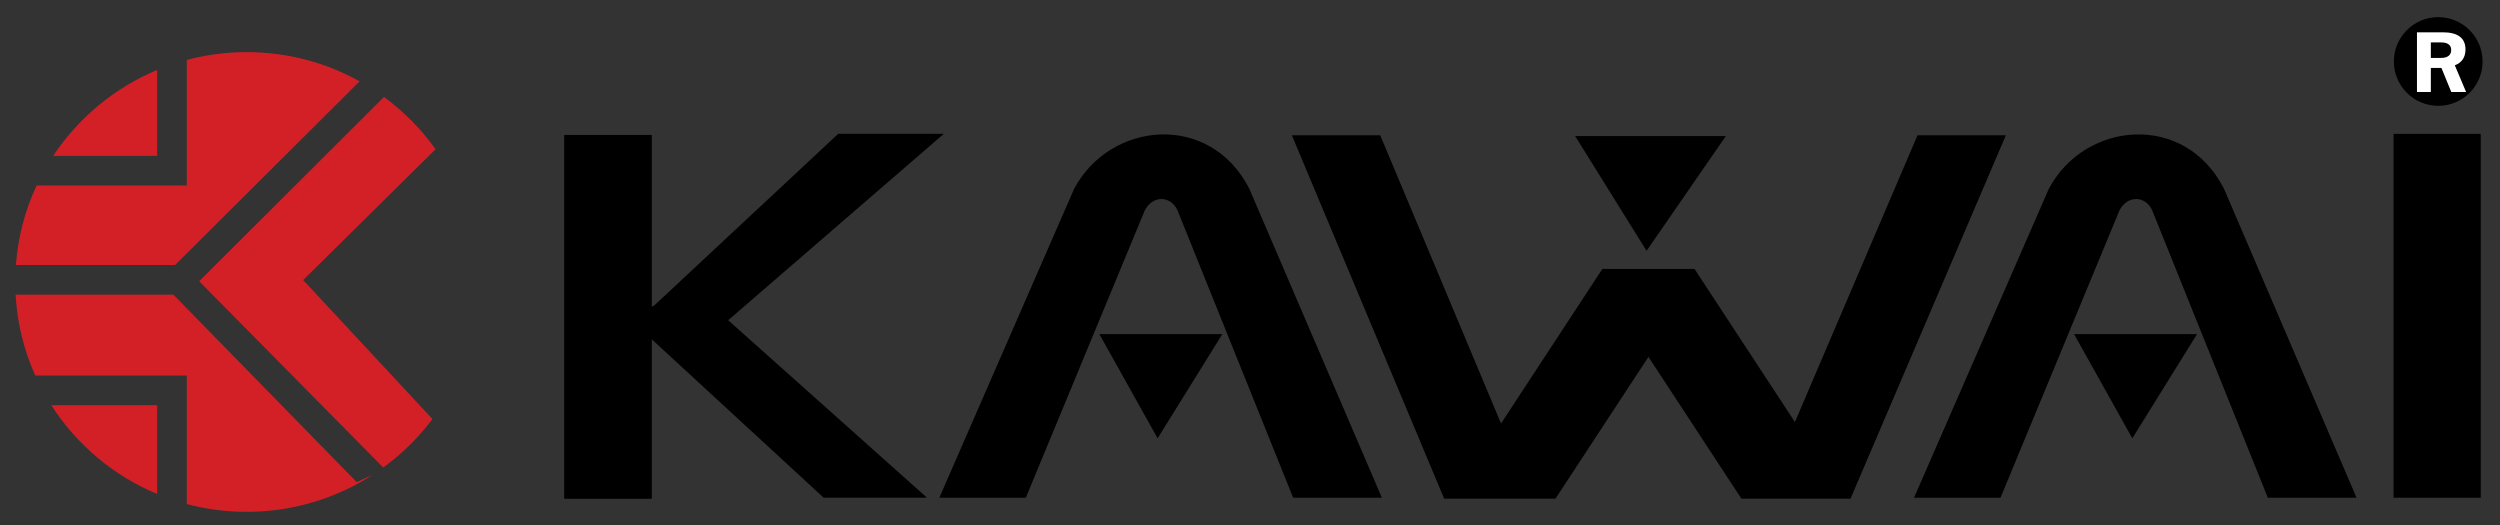
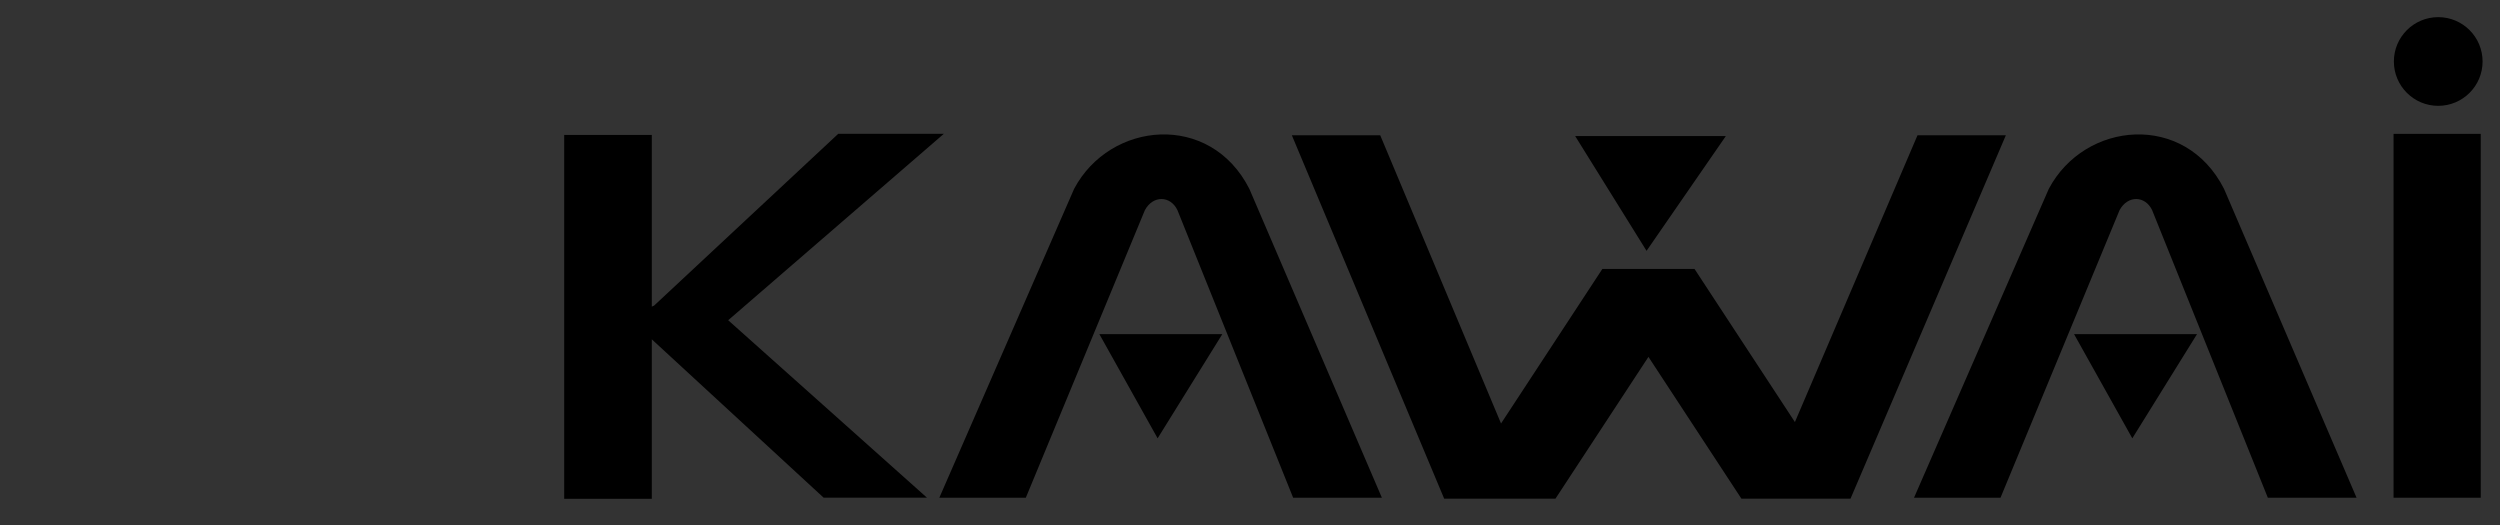
<svg xmlns="http://www.w3.org/2000/svg" version="1.1" id="Layer_1" x="0px" y="0px" width="800px" height="168px" viewBox="0 0 800 168" enable-background="new 0 0 800 168" xml:space="preserve">
  <rect x="0" y="0" width="800" height="168" fill="#333333" stroke="none" />
  <g>
-     <path fill-rule="evenodd" clip-rule="evenodd" fill="#D32027" d="M78.937,16.678c13.123,0,25.447,3.396,36.138,9.347l-59.04,58.781   H5.087c0.665-9.033,2.972-17.613,6.626-25.448h48.065l0,0v-9.49l0,0V19.169C65.891,17.546,72.31,16.678,78.937,16.678   L78.937,16.678z M122.878,31.031c6.356,4.662,11.937,10.309,16.508,16.716L97.007,89.619l41.374,44.471   c-4.433,5.92-9.746,11.152-15.739,15.515L63.735,89.998L122.878,31.031L122.878,31.031z M119.238,151.941   c-11.599,7.49-25.438,11.846-40.301,11.846c-6.627,0-13.046-0.869-19.159-2.493v-31.63l0,0v-9.488l0,0H11.286   C7.701,112.199,5.504,103.471,5,94.295h50.485l58.671,59.985L119.238,151.941L119.238,151.941z M50.291,158.077   c-13.995-5.843-25.804-15.829-33.868-28.413h33.866L50.291,158.077L50.291,158.077z M17.031,49.868   c8.045-12.146,19.612-21.785,33.259-27.48l-0.001,27.48H17.031L17.031,49.868z" />
    <path fill-rule="evenodd" clip-rule="evenodd" d="M780.233,5.485c7.837,0,14.192,6.355,14.192,14.191   c0,7.837-6.355,14.191-14.192,14.191s-14.192-6.354-14.192-14.191C766.041,11.841,772.396,5.485,780.233,5.485L780.233,5.485z    M765.938,42.845h27.899v116.42h-27.899V42.845L765.938,42.845z M612.49,159.265h27.674l38.098-92.01   c2.628-4.862,8.217-4.65,10.424,0l37.019,92.01h28.393l-42.411-98.839c-12.523-24.7-44.565-21.689-56.065,0L612.49,159.265   L612.49,159.265z M663.695,106.921h39.349l-20.704,33.344L663.695,106.921L663.695,106.921z M504.058,43.549h48.205l-25.365,36.72   L504.058,43.549L504.058,43.549z M413.391,43.285h28.28l38.66,92.233l32.422-49.452c9.832,0,19.663,0,29.495,0l32.122,48.993   l39.23-91.774h28.275L592.16,159.584c-11.636,0-23.271,0-34.901,0L527.503,114.2l-29.761,45.384H462.14L413.391,43.285   L413.391,43.285z M300.589,159.265h27.675l38.098-92.01c2.629-4.862,8.216-4.65,10.422,0l37.021,92.01h28.393l-42.41-98.839   c-12.524-24.7-44.568-21.689-56.069,0L300.589,159.265L300.589,159.265z M351.795,106.921h39.349l-20.705,33.344L351.795,106.921   L351.795,106.921z M180.545,43.175h28.034v54.94l0.72-0.312l58.943-54.987h33.792l-69.015,59.659l63.615,56.789h-33.066   l-54.989-50.678v51.036h-28.034V43.175L180.545,43.175z" />
-     <path fill="#FFFFFF" d="M773.43,29.434V10.339h8.294c2.392,0,4.19,0.458,5.409,1.374c1.212,0.918,1.822,2.295,1.822,4.12   c0,1.238-0.288,2.285-0.854,3.137c-0.571,0.858-1.425,1.501-2.562,1.926l3.614,8.537h-4.743l-3.158-7.703h-3.385v7.703H773.43   L773.43,29.434z M781.175,13.577h-3.307v4.959h3.276c1.036,0,1.842-0.216,2.399-0.652s0.842-1.061,0.842-1.876   c0-0.797-0.275-1.399-0.824-1.812C783.018,13.784,782.22,13.577,781.175,13.577L781.175,13.577z" />
  </g>
</svg>